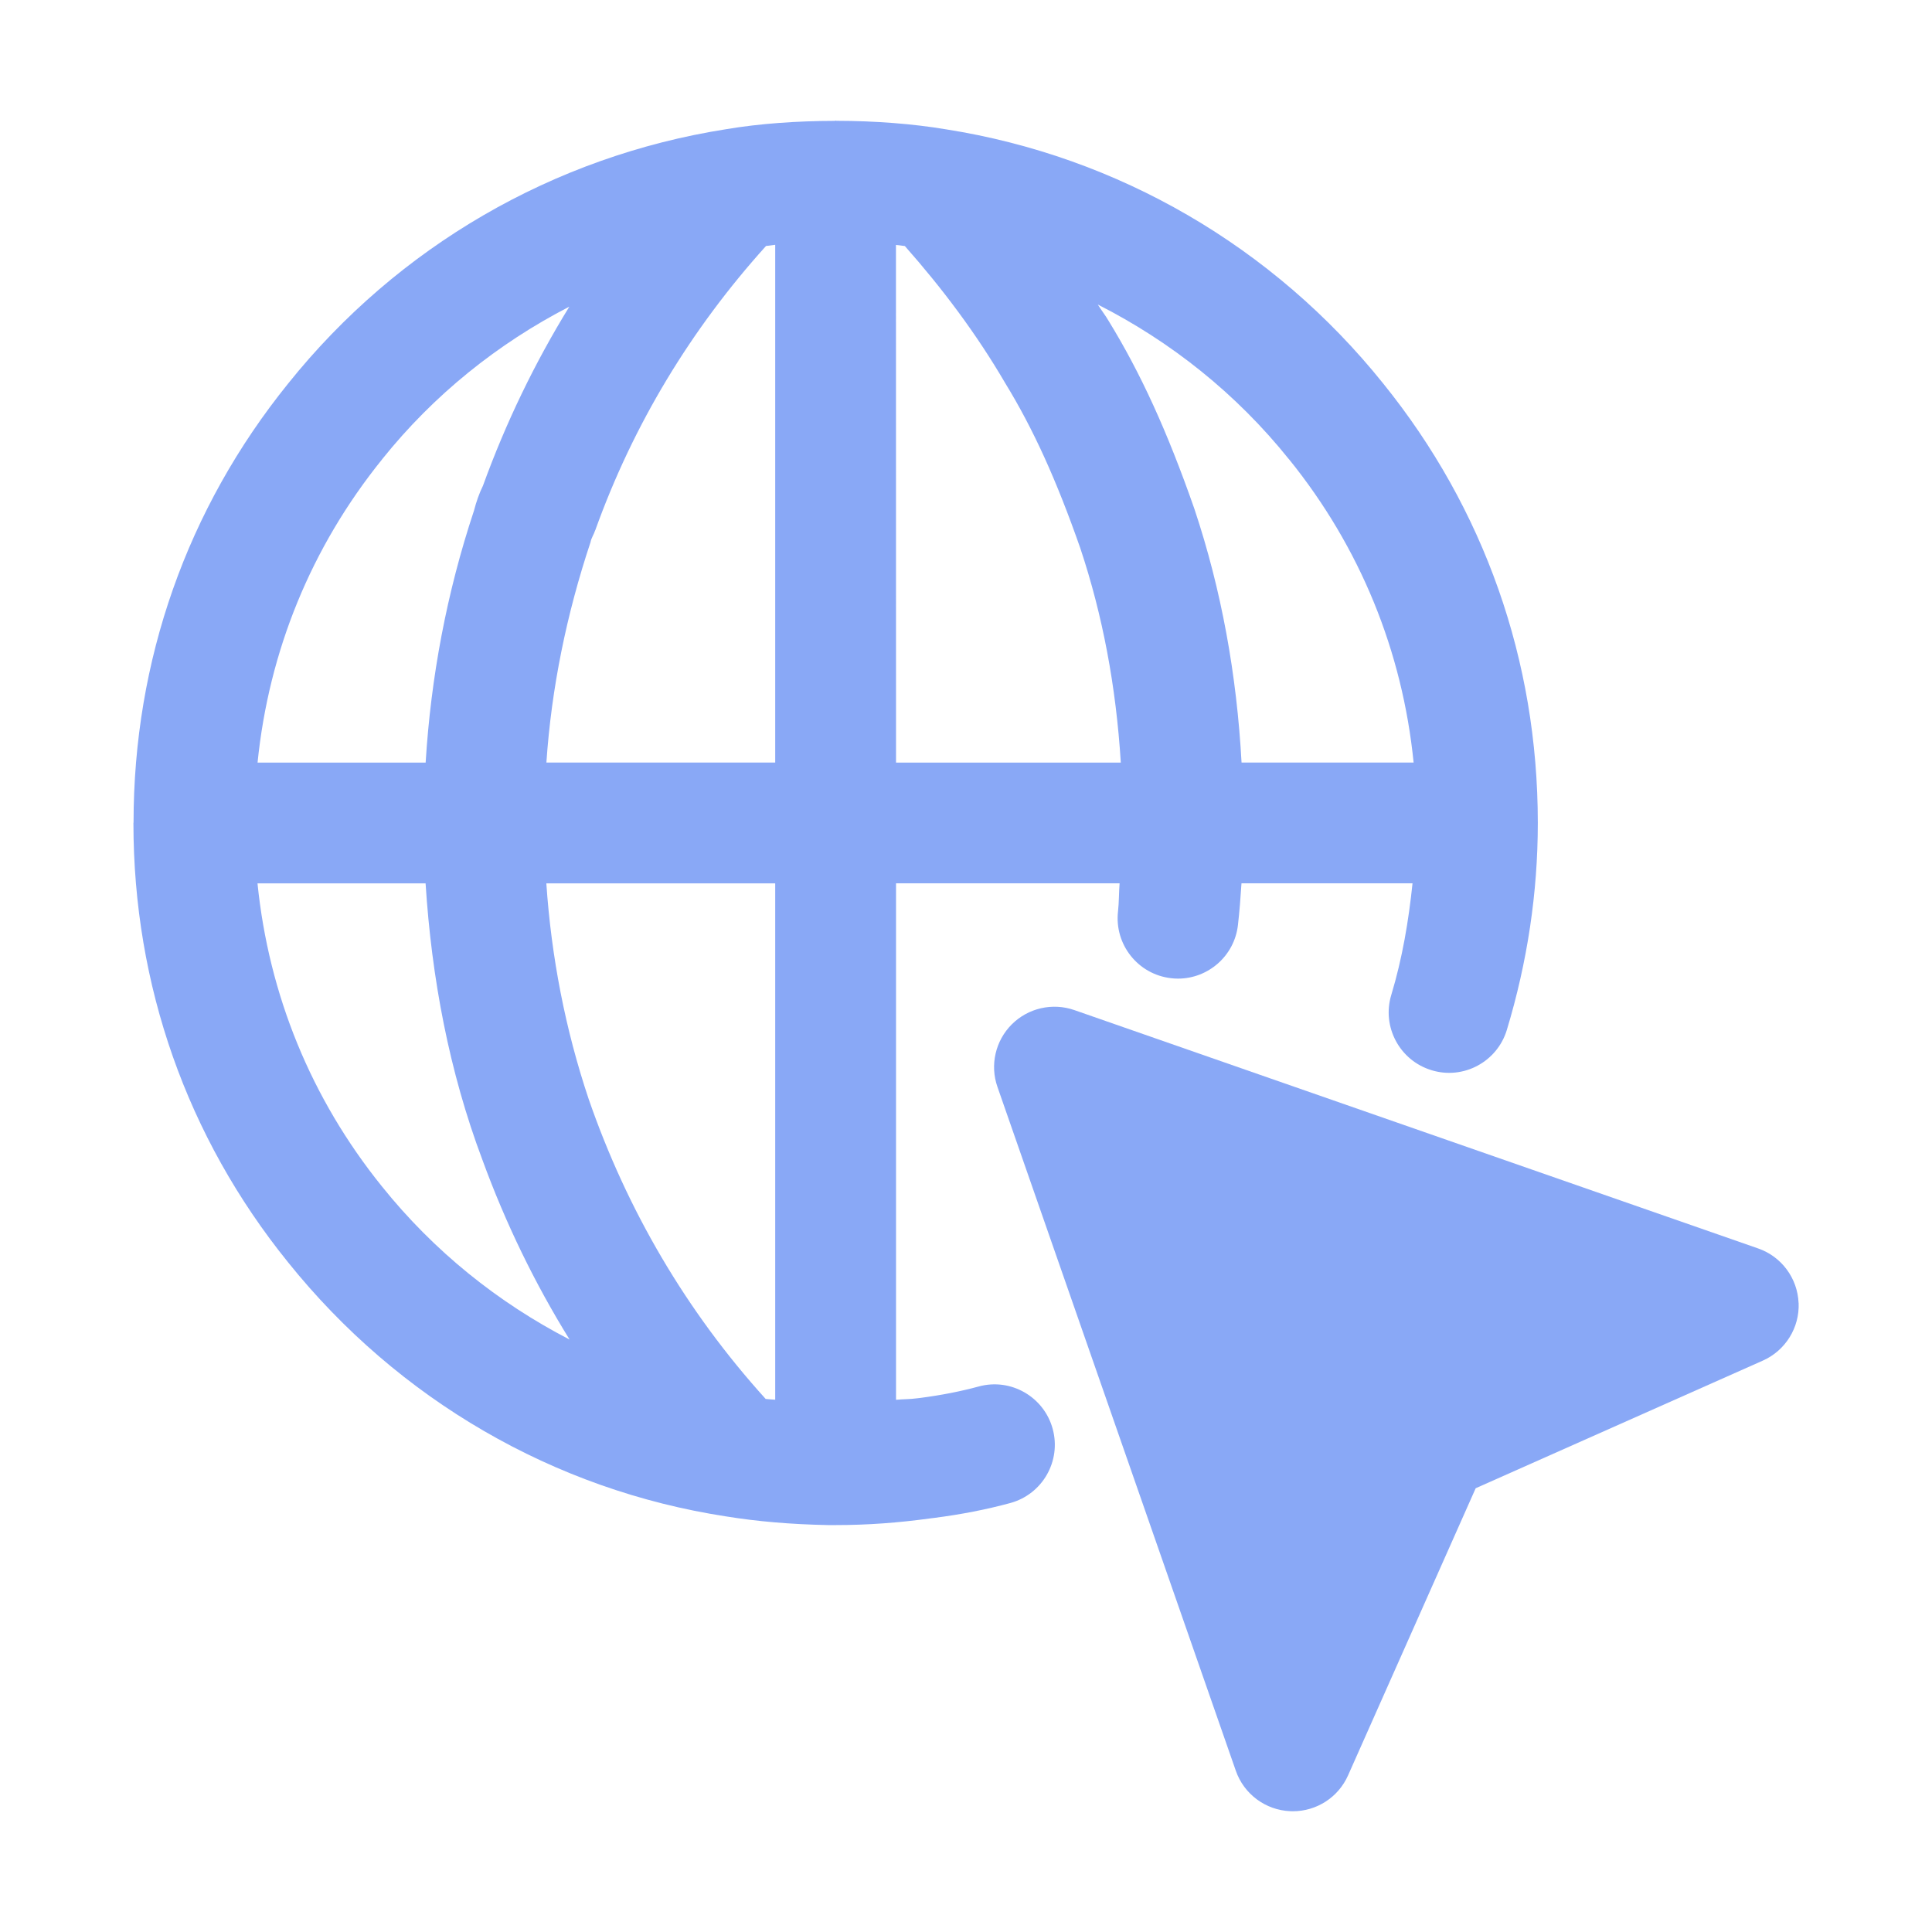
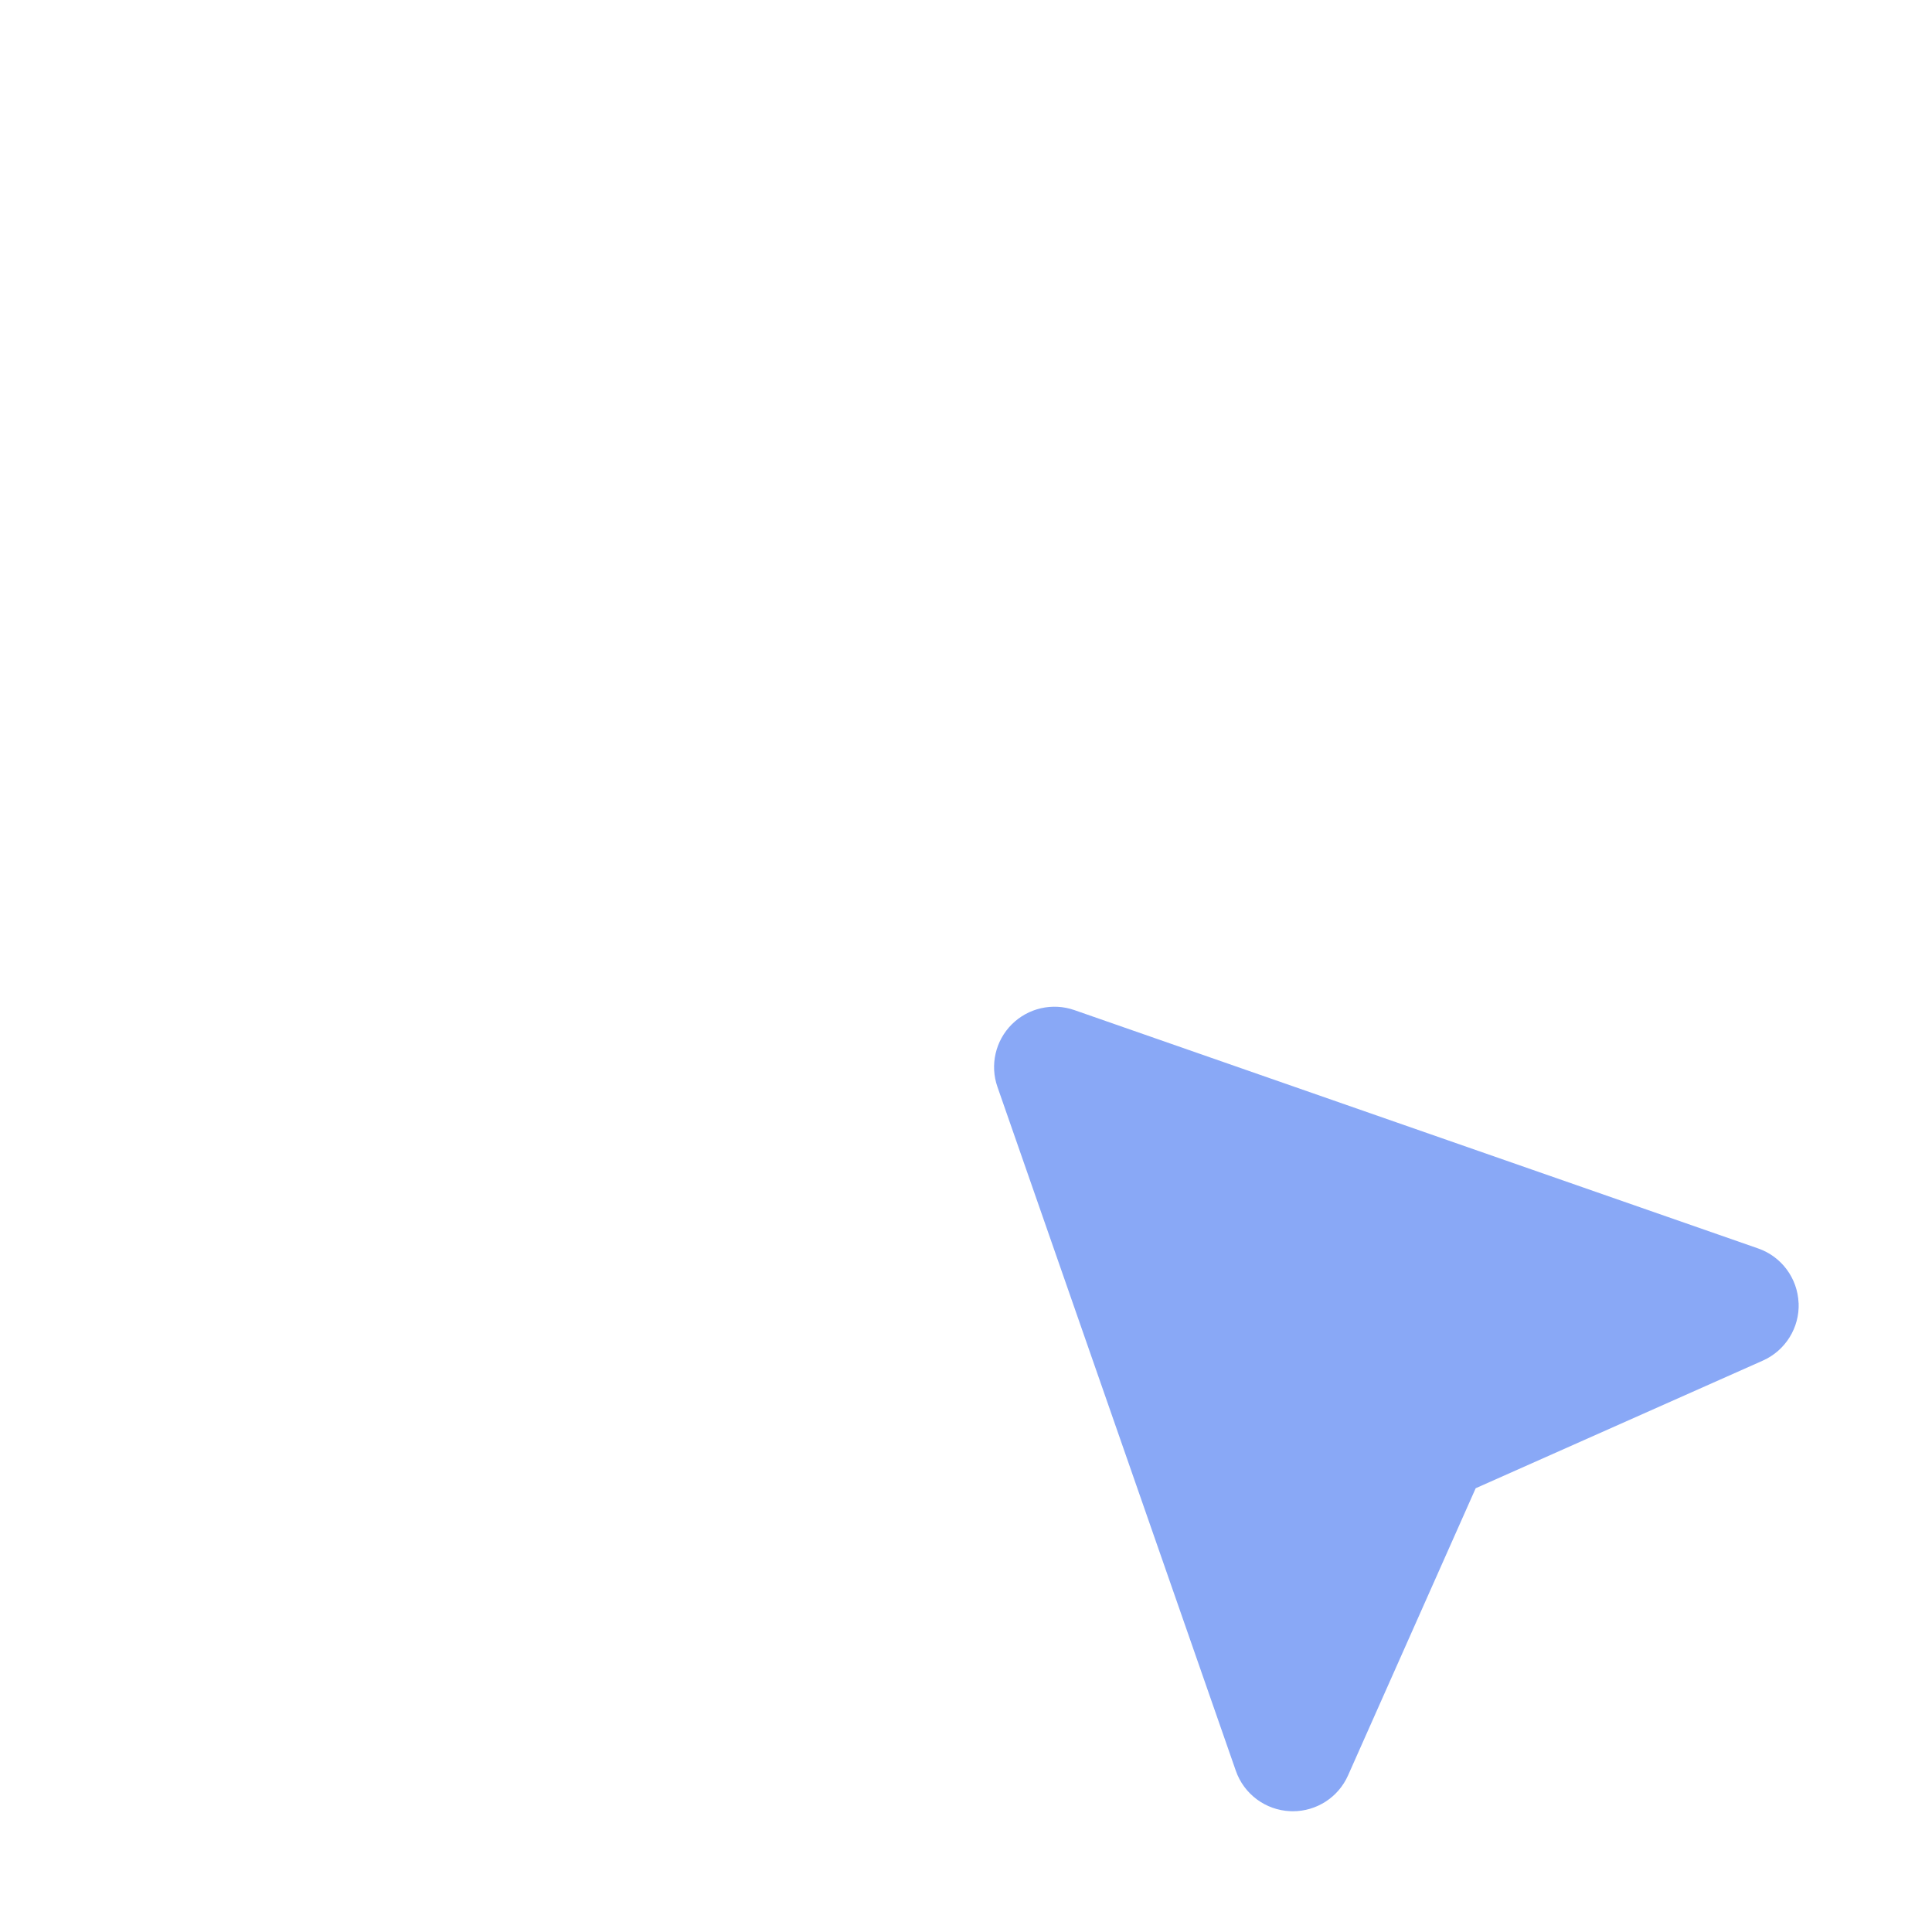
<svg xmlns="http://www.w3.org/2000/svg" id="layer_1" fill="#89a8f6" enable-background="new 0 0 32 32" viewBox="0 0 32 32">
-   <path d="m2.21 13.628c0 .001-.001.002-.001.003 0 .001.001.002.001.003.001 2.684.886 5.2 2.56 7.272 1.828 2.278 4.409 3.774 7.259 4.211.512.083 1.071.131 1.681.143h.126c.002 0 .003.001.005.001.002 0 .004-.001.006-.001.514-0 1.031-.037 1.58-.113.014-.001.028-.003.042-.005.457-.059.87-.14 1.264-.247.533-.145.848-.694.703-1.228-.144-.531-.694-.849-1.227-.702-.295.08-.609.142-.958.188-.02.002-.04.004-.06.007-.121.017-.232.013-.35.025v-8.555h3.703c-.012.154-.009.312-.026.464-.063.549.33 1.045.878 1.108.039.005.078.007.116.007.5 0 .933-.376.992-.885.026-.227.044-.459.059-.694h2.833c-.065.621-.168 1.24-.352 1.849-.16.528.139 1.087.667 1.247.528.162 1.087-.139 1.247-.667.34-1.123.513-2.275.513-3.426 0-.001.001-.002.001-.003 0-.001-.001-.002-.001-.003-0-2.686-.887-5.202-2.56-7.274-1.818-2.267-4.394-3.763-7.243-4.211-.548-.092-1.178-.14-1.813-.141-.005-0-.009-.003-.013-.003-.007 0-.012.004-.019.004-.617.001-1.239.044-1.796.138-2.861.45-5.438 1.946-7.253 4.211-1.676 2.074-2.562 4.59-2.562 7.276zm19.142-6.019c1.176 1.455 1.876 3.175 2.062 5.021h-2.85c-.079-1.449-.332-2.857-.781-4.201-.448-1.283-.89-2.249-1.42-3.113-.054-.093-.123-.18-.18-.272 1.213.615 2.297 1.478 3.168 2.565zm-6.512-3.552c.049.005.098.012.147.018.625.707 1.189 1.459 1.661 2.268.464.757.849 1.604 1.244 2.733.373 1.118.594 2.3.672 3.555h-3.723zm-8.513 15.595c-1.175-1.456-1.875-3.176-2.062-5.021h2.784c.1 1.569.39 3.116.942 4.582.382 1.045.864 2.039 1.443 2.974-1.185-.612-2.248-1.464-3.107-2.535zm6.513 3.532c-.051-.005-.107-.007-.158-.013-1.312-1.449-2.295-3.126-2.932-4.968-.387-1.154-.618-2.352-.701-3.572h3.791v8.553zm-2.981-14.4c.631-1.758 1.589-3.336 2.829-4.71.051-.006.1-.013.152-.019v8.575h-3.79c.084-1.237.335-2.46.731-3.65.012-.069.056-.129.077-.196zm-3.529-1.178c.853-1.065 1.913-1.915 3.1-2.527-.573.931-1.052 1.922-1.431 2.967-.061.124-.11.263-.148.411-.452 1.36-.714 2.76-.801 4.174h-2.784c.187-1.846.887-3.567 2.064-5.024z" />
  <path d="m29.79 21.581c-.017-.41-.283-.769-.67-.903l-11.326-3.948c-.361-.126-.765-.034-1.036.237-.271.271-.364.674-.237 1.036l3.948 11.326c.135.388.493.653.903.67.014.001.028.001.042.001.394 0 .753-.231.914-.594l2.114-4.756 4.756-2.114c.375-.167.61-.546.593-.955z" />
</svg>